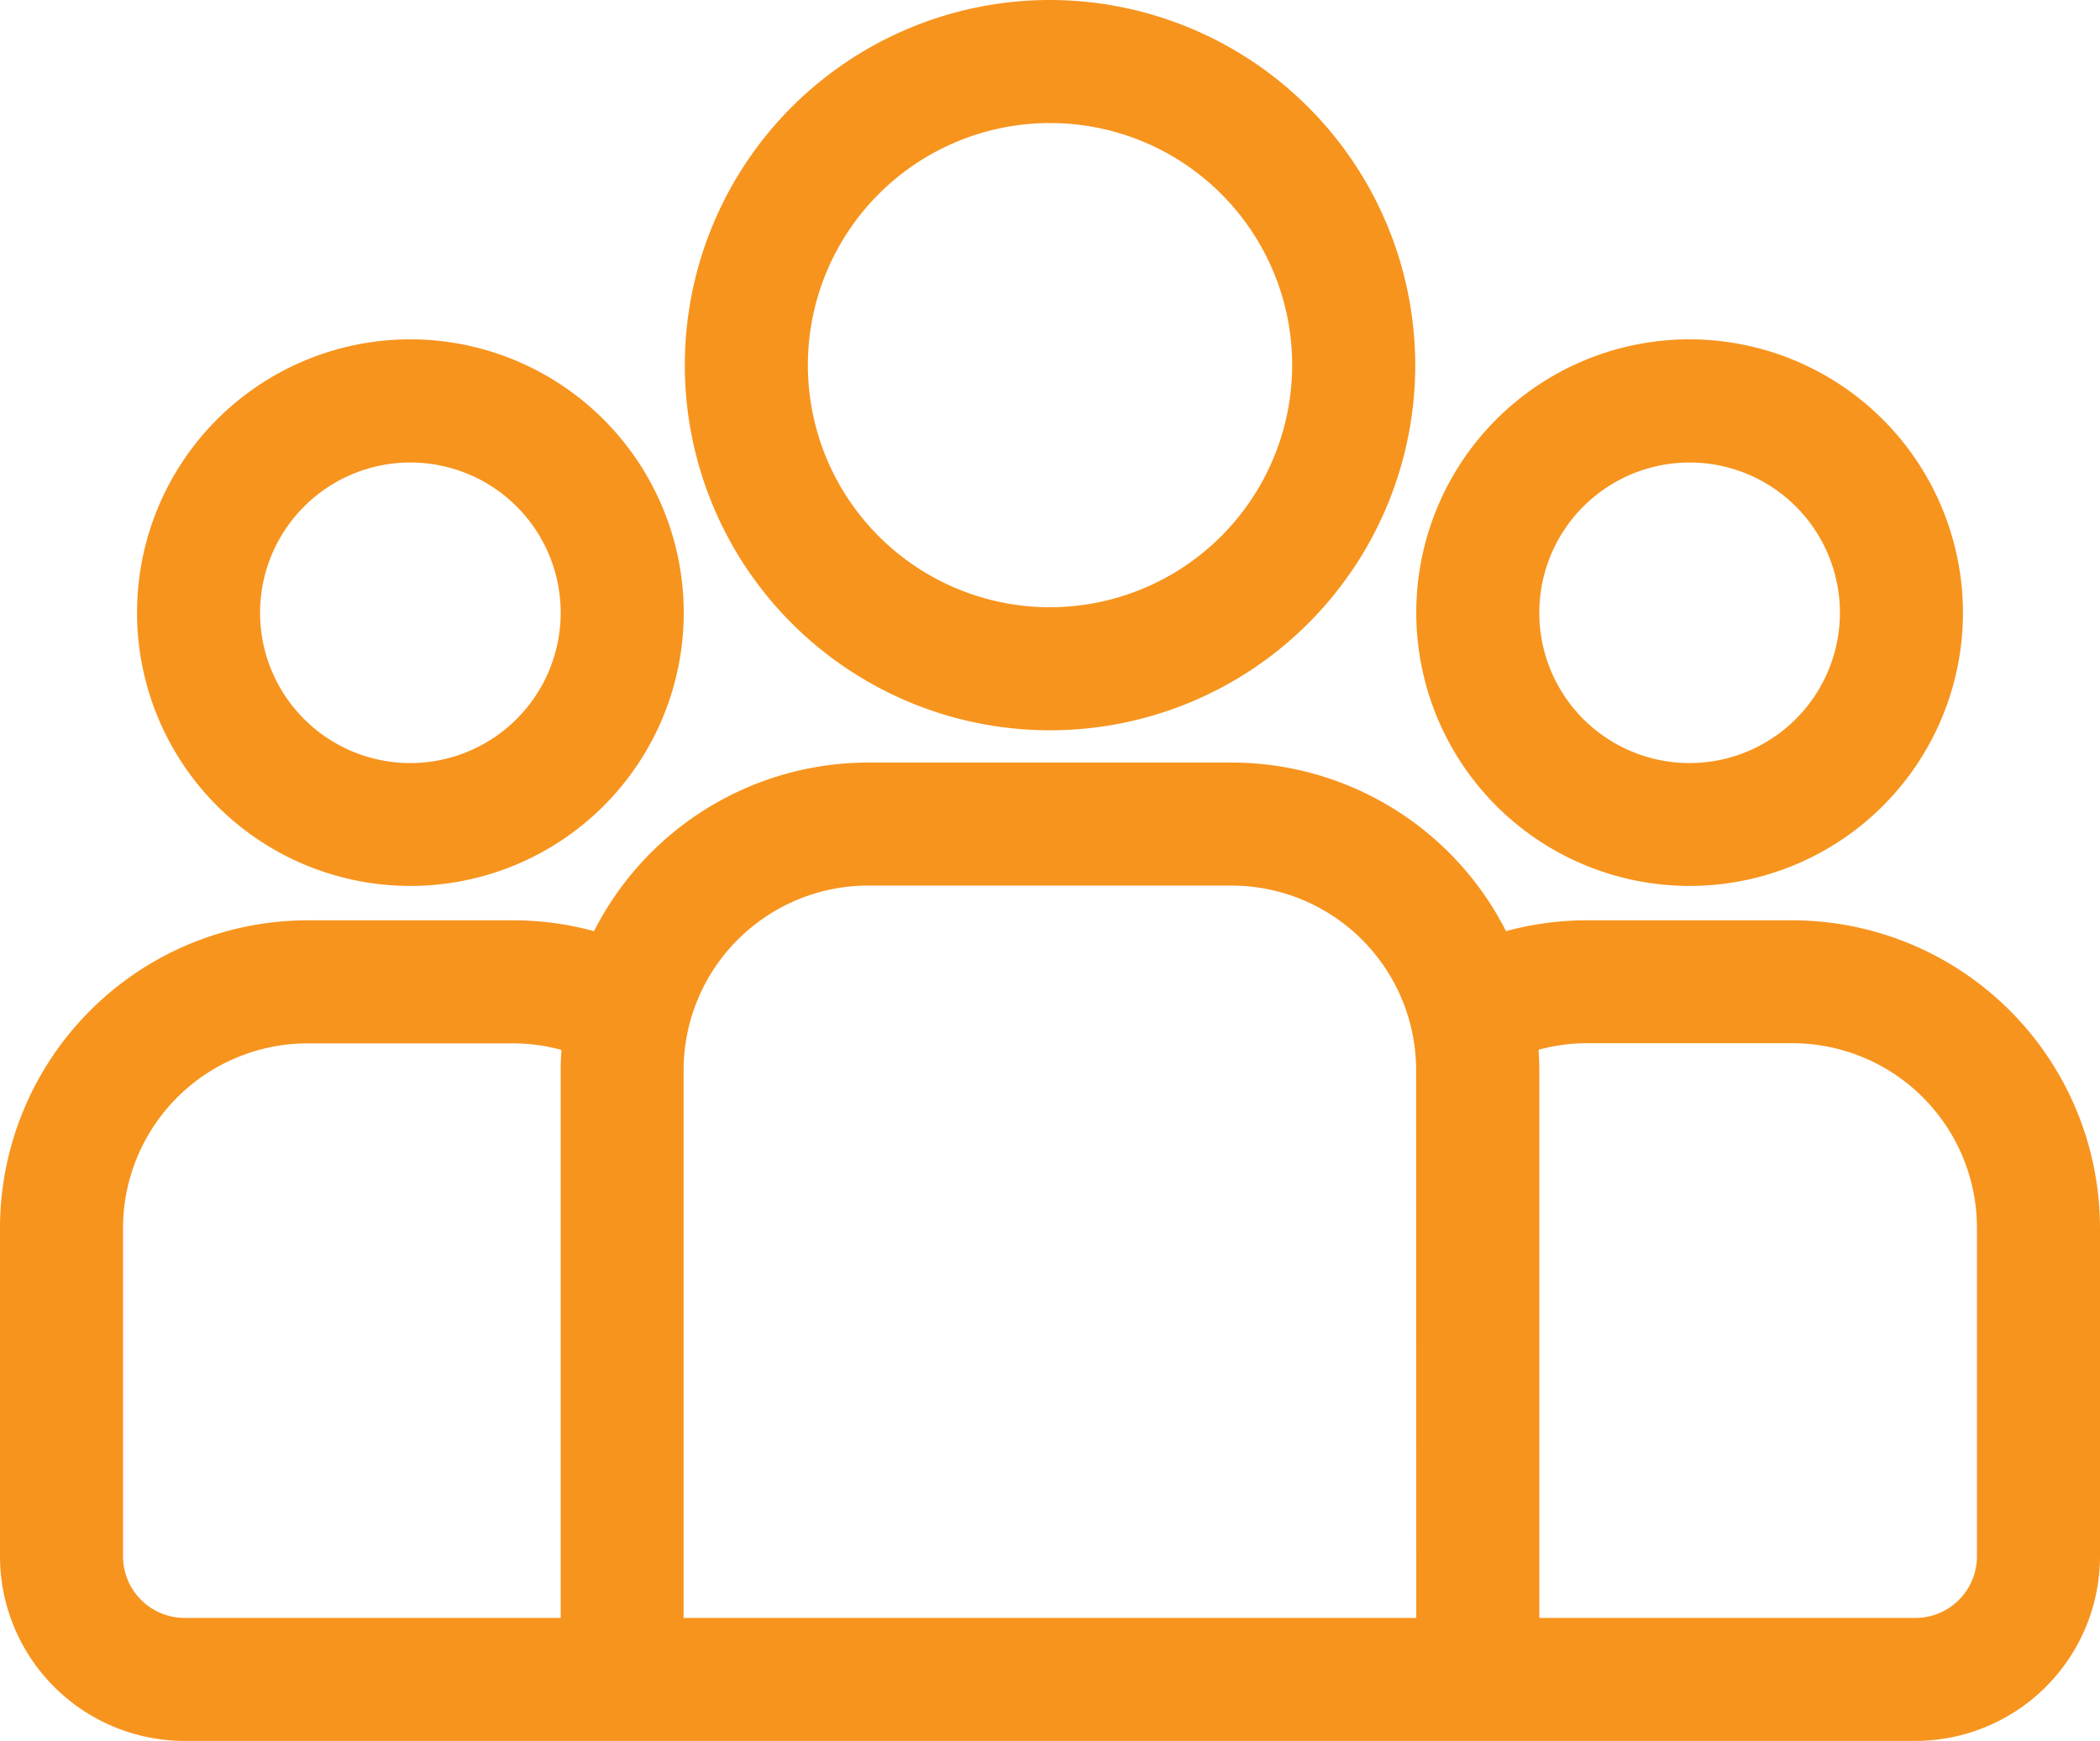
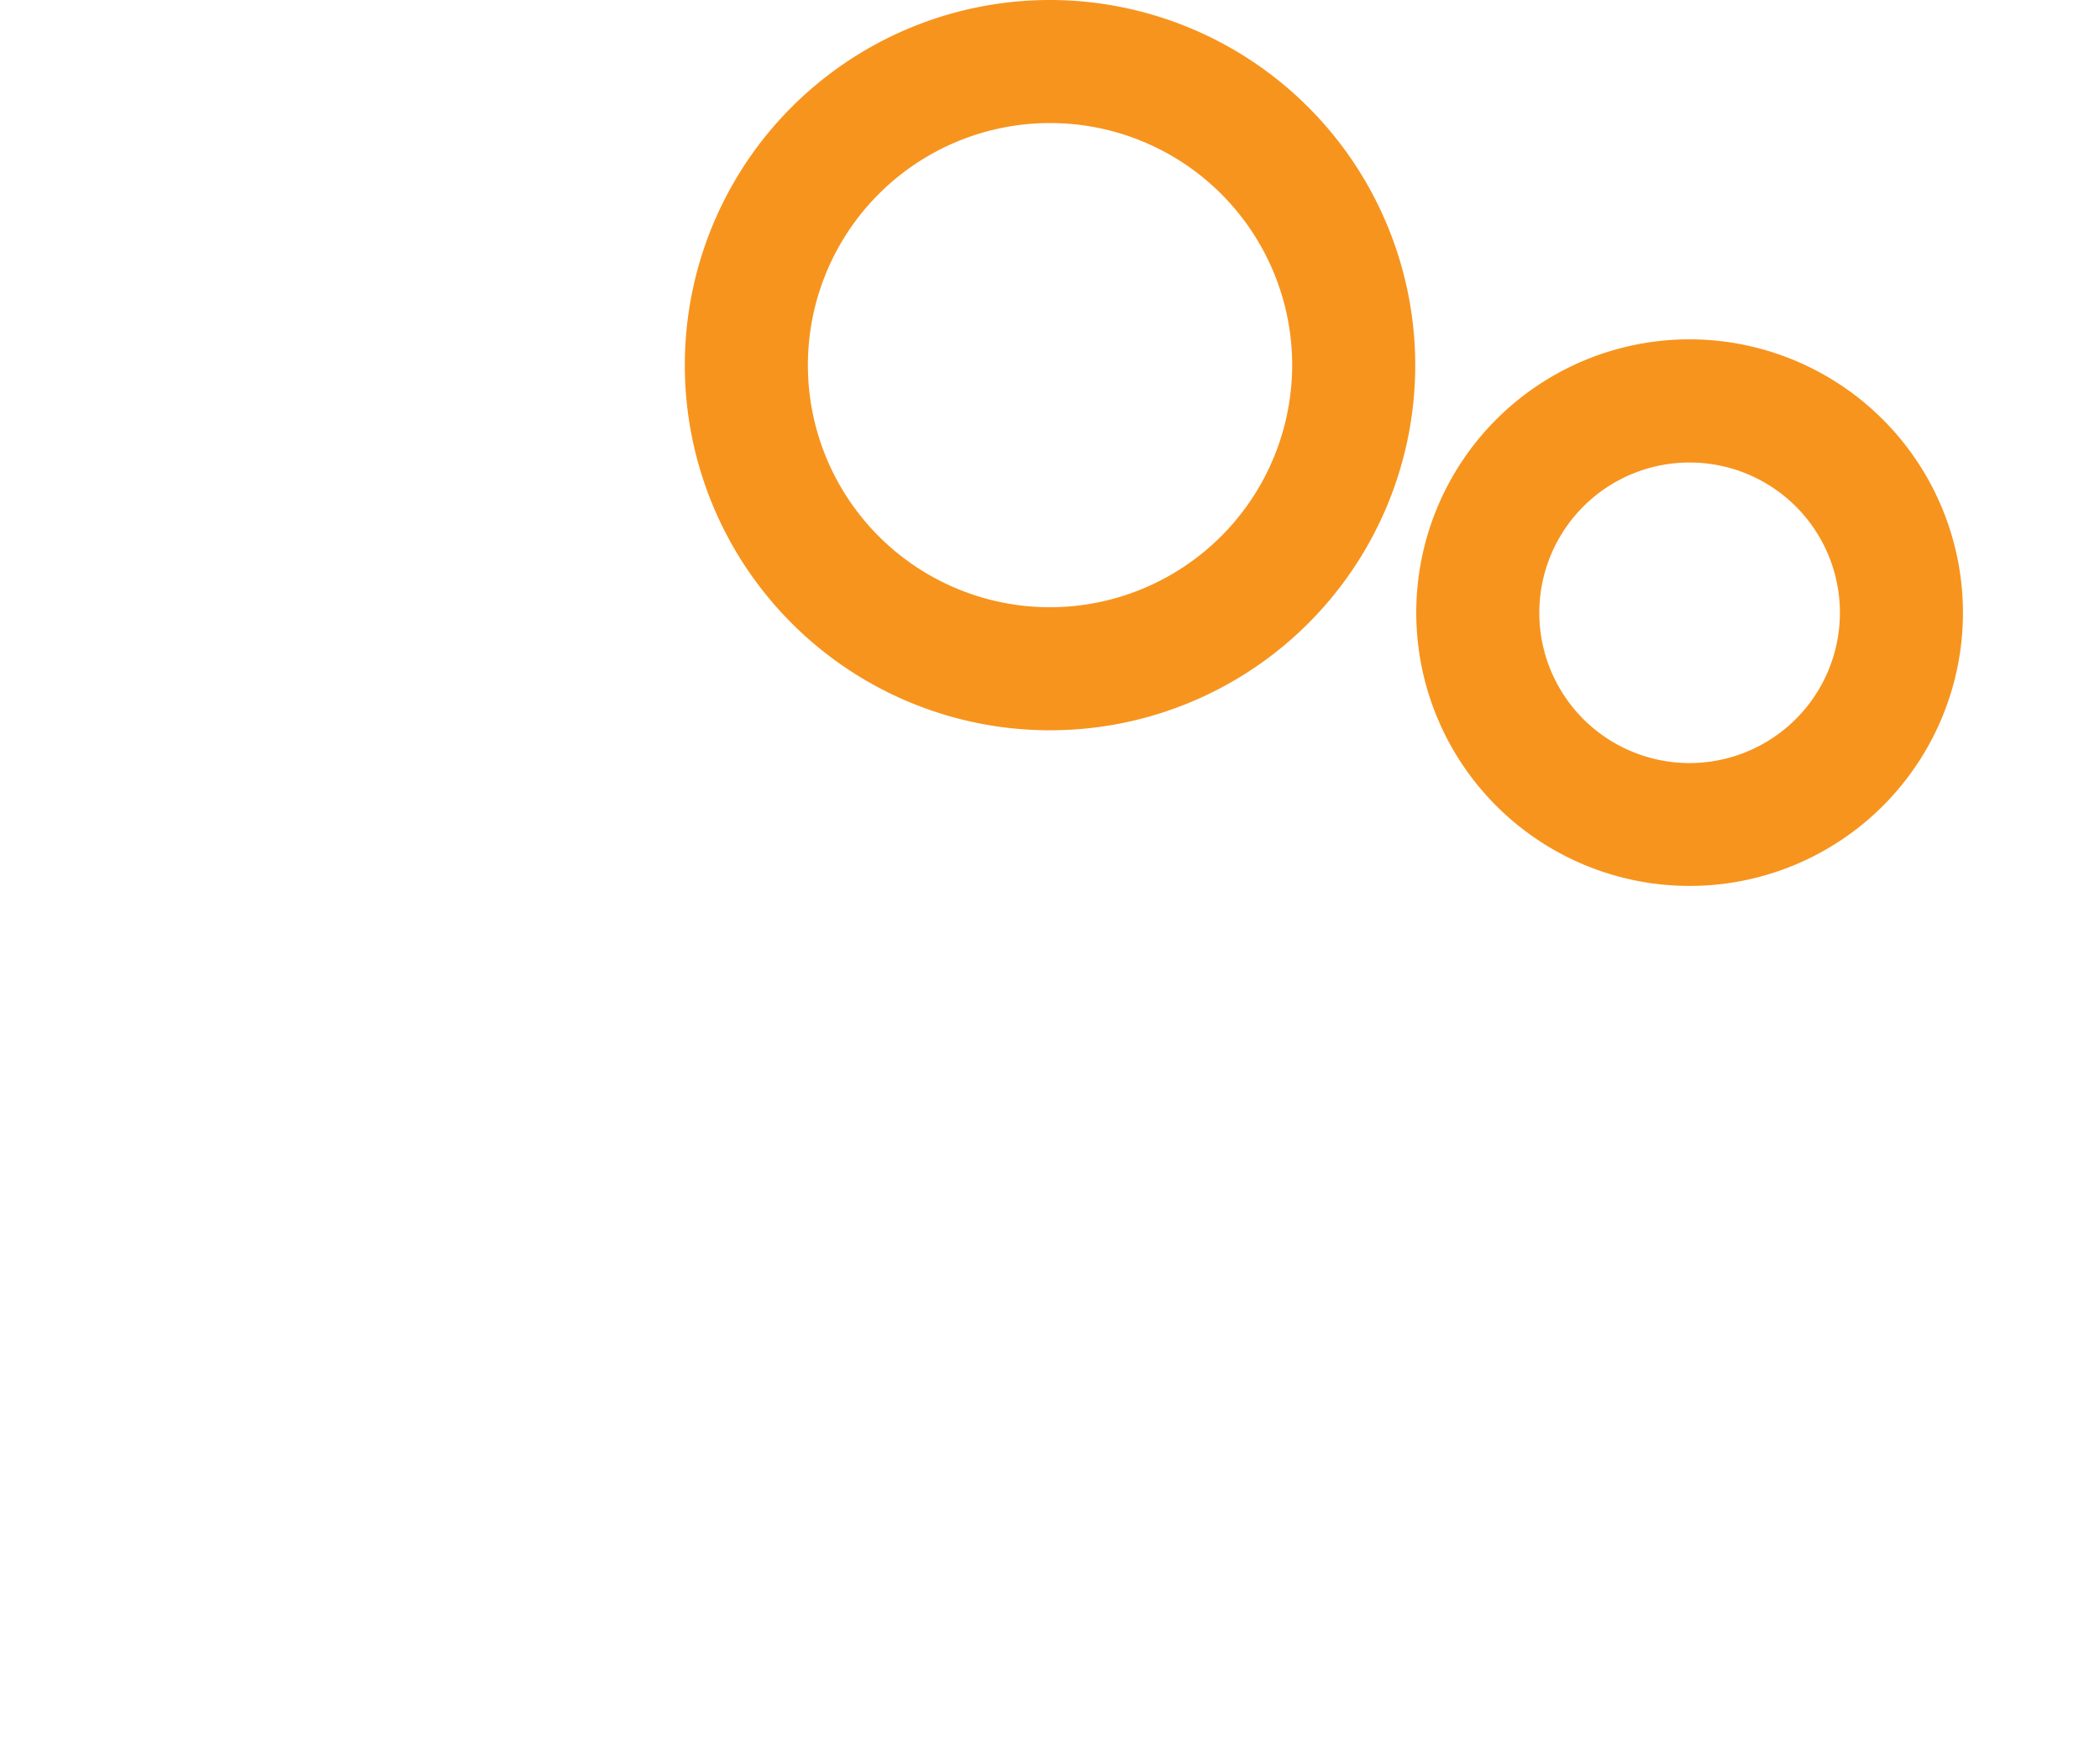
<svg xmlns="http://www.w3.org/2000/svg" width="63.918" height="53" viewBox="0 0 63.918 53">
  <defs>
    <style>.a{fill:#f7941e;}</style>
  </defs>
  <g transform="translate(0 -43.729)">
    <g transform="translate(0 66.943)">
-       <path class="a" d="M54.555,234.483H48.3a9.338,9.338,0,0,0-2.461.33,9.371,9.371,0,0,0-8.349-5.133H26.429a9.371,9.371,0,0,0-8.349,5.133,9.338,9.338,0,0,0-2.461-.33H9.363A9.374,9.374,0,0,0,0,243.846v10a5.624,5.624,0,0,0,5.618,5.618H58.3a5.624,5.624,0,0,0,5.618-5.618v-10A9.374,9.374,0,0,0,54.555,234.483Zm-37.489,4.56v16.677H5.618a1.875,1.875,0,0,1-1.873-1.873v-10a5.624,5.624,0,0,1,5.618-5.618H15.62a5.6,5.6,0,0,1,1.469.2C17.076,238.629,17.066,238.835,17.066,239.043Zm26.041,16.677h-22.3V239.043a5.624,5.624,0,0,1,5.618-5.618h11.06a5.624,5.624,0,0,1,5.618,5.618Zm17.066-1.873a1.875,1.875,0,0,1-1.873,1.873H46.852V239.043c0-.208-.009-.414-.023-.619a5.605,5.605,0,0,1,1.469-.2h6.257a5.624,5.624,0,0,1,5.618,5.618Z" transform="translate(0 -229.68)" />
-     </g>
+       </g>
    <g transform="translate(4.171 54.063)">
      <g transform="translate(0 0)">
-         <path class="a" d="M41.734,126.5a8.32,8.32,0,1,0,8.32,8.32A8.33,8.33,0,0,0,41.734,126.5Zm0,12.9a4.575,4.575,0,1,1,4.575-4.575A4.58,4.58,0,0,1,41.734,139.4Z" transform="translate(-33.414 -126.504)" />
-       </g>
+         </g>
    </g>
    <g transform="translate(20.844 43.729)">
      <g transform="translate(0 0)">
        <path class="a" d="M178.078,43.729a11.116,11.116,0,1,0,11.116,11.116A11.128,11.128,0,0,0,178.078,43.729Zm0,18.486a7.37,7.37,0,1,1,7.37-7.37A7.379,7.379,0,0,1,178.078,62.215Z" transform="translate(-166.962 -43.729)" />
      </g>
    </g>
    <g transform="translate(43.107 54.063)">
      <g transform="translate(0 0)">
        <path class="a" d="M353.614,126.5a8.32,8.32,0,1,0,8.32,8.32A8.33,8.33,0,0,0,353.614,126.5Zm0,12.9a4.575,4.575,0,1,1,4.575-4.575A4.58,4.58,0,0,1,353.614,139.4Z" transform="translate(-345.294 -126.504)" />
      </g>
    </g>
  </g>
</svg>